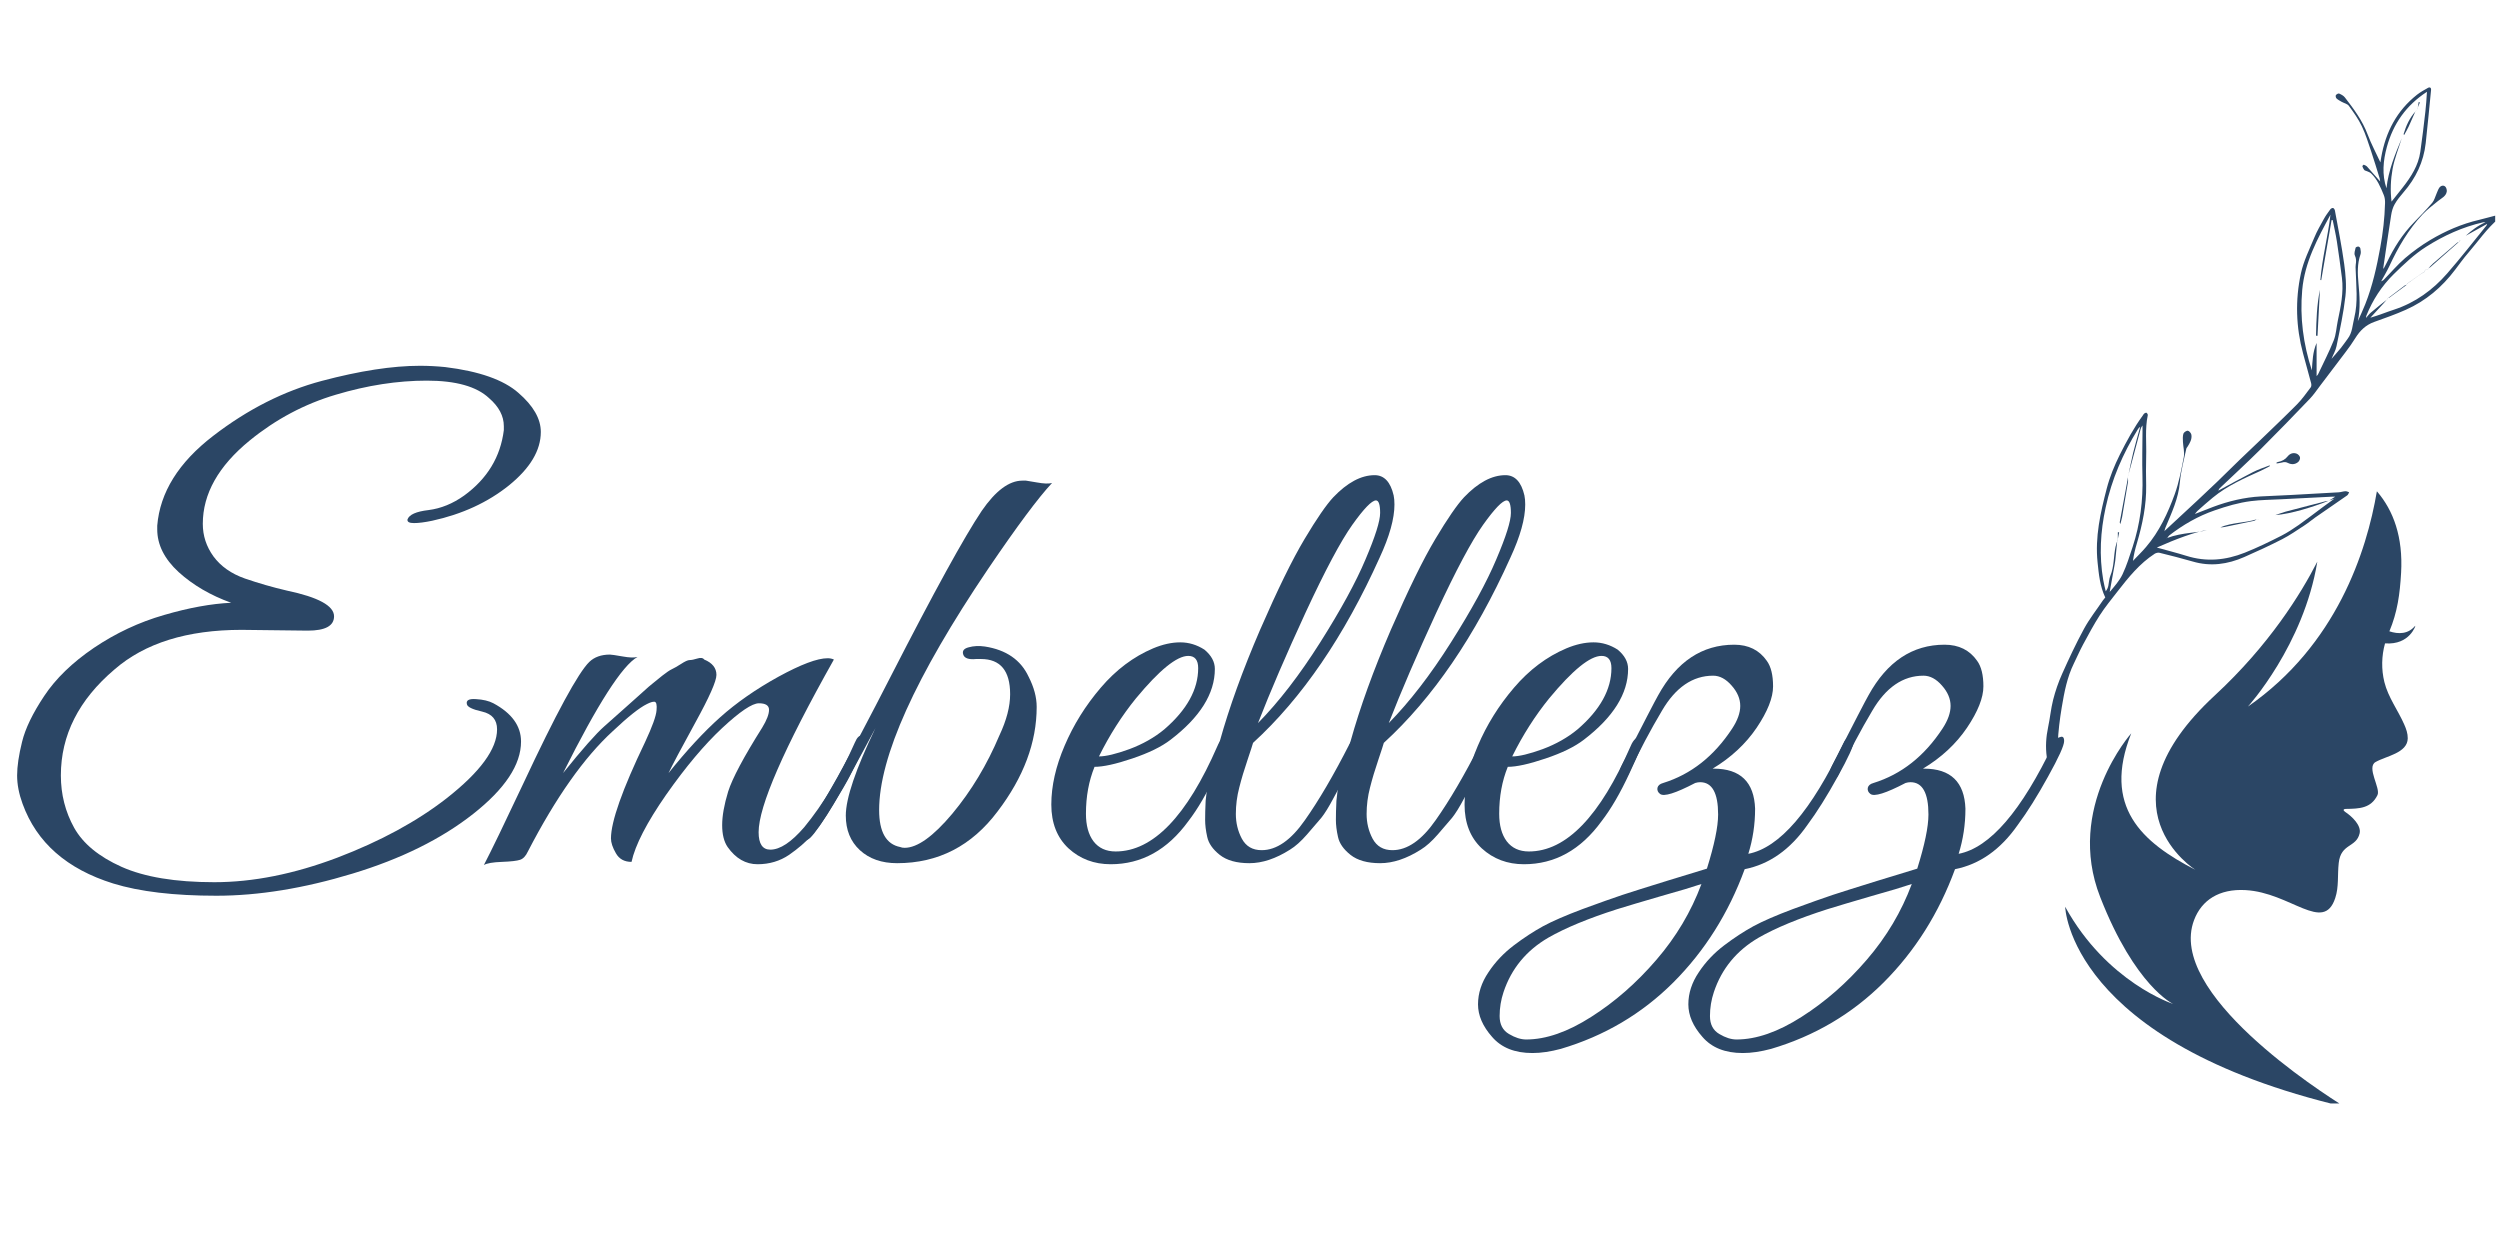
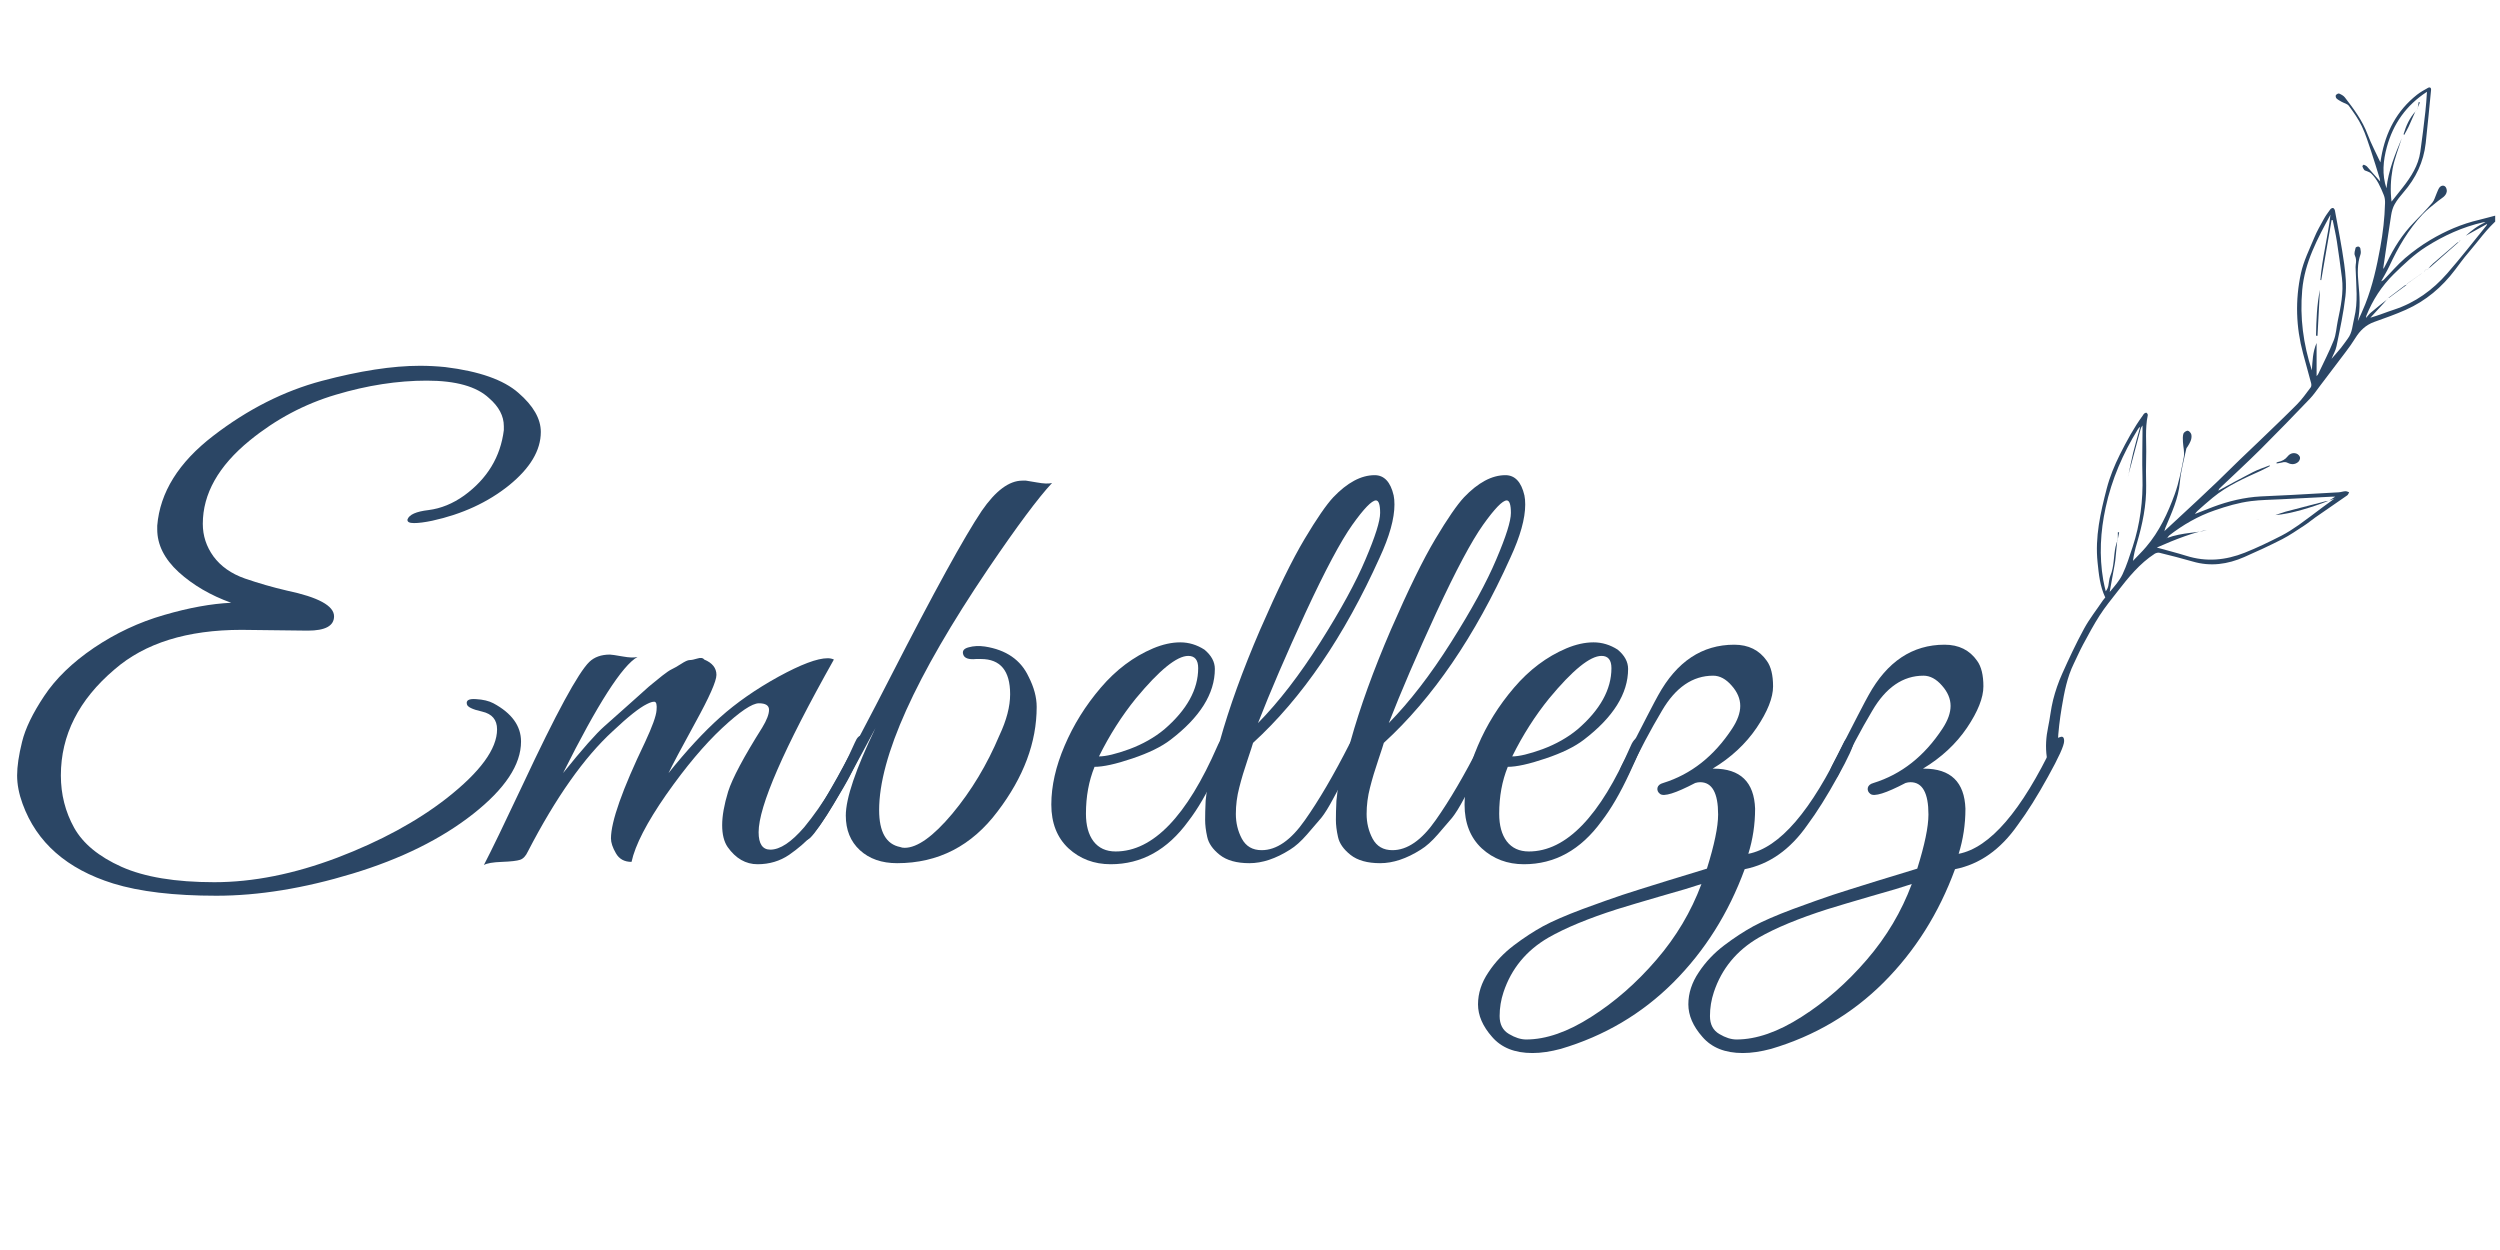
<svg xmlns="http://www.w3.org/2000/svg" width="200" zoomAndPan="magnify" viewBox="0 0 150 75" height="100" preserveAspectRatio="xMidYMid meet" version="1.0">
  <defs>
    <g />
    <clipPath id="8bde3a7b31">
-       <path d="M 123.91 29.477 L 144.91 29.477 L 144.91 66.207 L 123.91 66.207 Z M 123.91 29.477 " clip-rule="nonzero" />
-     </clipPath>
+       </clipPath>
    <clipPath id="77891ac14a">
      <path d="M 122.711 5.211 L 149.711 5.211 L 149.711 45.711 L 122.711 45.711 Z M 122.711 5.211 " clip-rule="nonzero" />
    </clipPath>
  </defs>
  <rect x="-15" width="180" fill="#ffffff" y="-7.5" height="90" fill-opacity="1" />
  <rect x="-15" width="180" fill="#ffffff" y="-7.5" height="90" fill-opacity="1" />
  <g fill="#2b4665" fill-opacity="1">
    <g transform="translate(0.246, 51.713)">
      <g>
        <path d="M 18.219 -13.875 L 14.25 -13.922 C 10.988 -13.922 8.445 -13.129 6.625 -11.547 C 4.477 -9.723 3.406 -7.602 3.406 -5.188 C 3.406 -4.051 3.672 -3.004 4.203 -2.047 C 4.734 -1.098 5.68 -0.316 7.047 0.297 C 8.422 0.91 10.273 1.219 12.609 1.219 C 14.941 1.219 17.398 0.727 19.984 -0.25 C 22.578 -1.238 24.766 -2.426 26.547 -3.812 C 28.566 -5.395 29.578 -6.773 29.578 -7.953 C 29.578 -8.523 29.281 -8.879 28.688 -9.016 C 28.094 -9.148 27.785 -9.301 27.766 -9.469 C 27.711 -9.695 27.895 -9.797 28.312 -9.766 C 28.738 -9.742 29.086 -9.66 29.359 -9.516 C 30.461 -8.922 31.016 -8.156 31.016 -7.219 C 31.016 -5.832 30.055 -4.383 28.141 -2.875 C 26.234 -1.375 23.82 -0.18 20.906 0.703 C 18 1.586 15.273 2.031 12.734 2.031 C 10.191 2.031 8.129 1.785 6.547 1.297 C 3.766 0.43 1.953 -1.16 1.109 -3.484 C 0.891 -4.078 0.781 -4.645 0.781 -5.188 C 0.781 -5.727 0.879 -6.398 1.078 -7.203 C 1.273 -8.004 1.719 -8.922 2.406 -9.953 C 3.094 -10.992 4.086 -11.957 5.391 -12.844 C 6.703 -13.727 8.102 -14.383 9.594 -14.812 C 11.094 -15.25 12.438 -15.492 13.625 -15.547 C 12.383 -15.992 11.332 -16.609 10.469 -17.391 C 9.613 -18.18 9.188 -19.035 9.188 -19.953 C 9.188 -20.023 9.188 -20.098 9.188 -20.172 C 9.352 -22.172 10.473 -23.969 12.547 -25.562 C 14.617 -27.156 16.789 -28.254 19.062 -28.859 C 21.332 -29.461 23.297 -29.766 24.953 -29.766 C 25.461 -29.766 25.969 -29.738 26.469 -29.688 C 28.508 -29.438 29.973 -28.922 30.859 -28.141 C 31.754 -27.367 32.203 -26.586 32.203 -25.797 C 32.203 -24.691 31.566 -23.625 30.297 -22.594 C 29.023 -21.57 27.488 -20.863 25.688 -20.469 C 25.238 -20.375 24.875 -20.328 24.594 -20.328 C 24.312 -20.328 24.18 -20.398 24.203 -20.547 C 24.305 -20.836 24.727 -21.023 25.469 -21.109 C 26.207 -21.203 26.922 -21.492 27.609 -21.984 C 28.992 -22.992 29.785 -24.301 29.984 -25.906 C 29.984 -25.977 29.984 -26.055 29.984 -26.141 C 29.984 -26.754 29.688 -27.316 29.094 -27.828 C 28.352 -28.523 27.109 -28.875 25.359 -28.875 C 23.609 -28.875 21.789 -28.594 19.906 -28.031 C 18.031 -27.477 16.305 -26.562 14.734 -25.281 C 12.859 -23.75 11.922 -22.082 11.922 -20.281 C 11.922 -19.57 12.133 -18.922 12.562 -18.328 C 13 -17.734 13.629 -17.289 14.453 -17 C 15.273 -16.719 16.109 -16.477 16.953 -16.281 C 18.848 -15.883 19.797 -15.367 19.797 -14.734 C 19.797 -14.16 19.27 -13.875 18.219 -13.875 Z M 18.219 -13.875 " />
      </g>
    </g>
  </g>
  <g fill="#2b4665" fill-opacity="1">
    <g transform="translate(30.408, 51.713)">
      <g>
        <path d="M 19.625 -12.141 C 16.613 -6.785 15.109 -3.332 15.109 -1.781 C 15.109 -1.082 15.344 -0.734 15.812 -0.734 C 16.395 -0.734 17.07 -1.18 17.844 -2.078 C 19 -3.484 20.008 -5.172 20.875 -7.141 C 21.02 -7.484 21.164 -7.617 21.312 -7.547 C 21.469 -7.473 21.547 -7.375 21.547 -7.25 C 21.547 -7.125 21.422 -6.816 21.172 -6.328 C 20.922 -5.836 20.723 -5.441 20.578 -5.141 C 20.43 -4.848 20.102 -4.281 19.594 -3.438 C 19.094 -2.602 18.66 -1.988 18.297 -1.594 C 17.941 -1.195 17.488 -0.805 16.938 -0.422 C 16.383 -0.047 15.754 0.141 15.047 0.141 C 14.336 0.141 13.738 -0.203 13.25 -0.891 C 13.031 -1.211 12.922 -1.648 12.922 -2.203 C 12.922 -2.754 13.039 -3.426 13.281 -4.219 C 13.531 -5.008 14.211 -6.289 15.328 -8.062 C 15.598 -8.508 15.734 -8.863 15.734 -9.125 C 15.734 -9.383 15.531 -9.516 15.125 -9.516 C 14.719 -9.516 13.984 -9.02 12.922 -8.031 C 11.859 -7.039 10.738 -5.707 9.562 -4.031 C 8.395 -2.352 7.703 -1.008 7.484 0 C 7.055 0 6.742 -0.172 6.547 -0.516 C 6.348 -0.859 6.25 -1.156 6.25 -1.406 C 6.25 -2.414 6.93 -4.344 8.297 -7.188 C 8.734 -8.125 8.961 -8.758 8.984 -9.094 C 9.016 -9.426 8.973 -9.598 8.859 -9.609 C 8.754 -9.617 8.602 -9.57 8.406 -9.469 C 7.957 -9.25 7.273 -8.707 6.359 -7.844 C 4.641 -6.27 2.941 -3.863 1.266 -0.625 C 1.141 -0.352 0.984 -0.188 0.797 -0.125 C 0.609 -0.062 0.242 -0.02 -0.297 0 C -0.836 0.02 -1.195 0.082 -1.375 0.188 C -0.926 -0.676 -0.145 -2.289 0.969 -4.656 C 2.957 -8.906 4.285 -11.352 4.953 -12 C 5.254 -12.289 5.664 -12.438 6.188 -12.438 C 6.281 -12.438 6.531 -12.398 6.938 -12.328 C 7.344 -12.254 7.645 -12.242 7.844 -12.297 C 6.938 -11.797 5.445 -9.473 3.375 -5.328 C 4.531 -6.766 5.359 -7.703 5.859 -8.141 C 6.367 -8.586 6.742 -8.922 6.984 -9.141 C 7.234 -9.359 7.426 -9.531 7.562 -9.656 C 7.695 -9.781 7.895 -9.957 8.156 -10.188 C 8.414 -10.426 8.613 -10.598 8.75 -10.703 C 8.883 -10.816 9.078 -10.973 9.328 -11.172 C 9.578 -11.367 9.77 -11.5 9.906 -11.562 C 10.039 -11.625 10.223 -11.727 10.453 -11.875 C 10.691 -12.031 10.863 -12.109 10.969 -12.109 C 11.082 -12.109 11.238 -12.141 11.438 -12.203 C 11.633 -12.266 11.77 -12.242 11.844 -12.141 C 12.332 -11.941 12.578 -11.633 12.578 -11.219 C 12.578 -10.844 12.156 -9.891 11.312 -8.359 C 10.477 -6.836 9.941 -5.828 9.703 -5.328 C 10.785 -6.68 11.816 -7.797 12.797 -8.672 C 13.785 -9.555 14.953 -10.367 16.297 -11.109 C 17.648 -11.848 18.633 -12.219 19.25 -12.219 C 19.395 -12.219 19.52 -12.191 19.625 -12.141 Z M 19.625 -12.141 " />
      </g>
    </g>
  </g>
  <g fill="#2b4665" fill-opacity="1">
    <g transform="translate(49.17, 51.713)">
      <g>
        <path d="M 11.438 -10.062 C 11.438 -11.469 10.852 -12.172 9.688 -12.172 C 9.594 -12.172 9.492 -12.172 9.391 -12.172 C 8.953 -12.129 8.695 -12.219 8.625 -12.438 C 8.551 -12.656 8.66 -12.801 8.953 -12.875 C 9.242 -12.957 9.566 -12.973 9.922 -12.922 C 11.203 -12.723 12.078 -12.117 12.547 -11.109 C 12.867 -10.484 13.031 -9.879 13.031 -9.297 C 13.031 -7.172 12.25 -5.082 10.688 -3.031 C 9.133 -0.957 7.125 0.078 4.656 0.078 C 3.738 0.078 2.992 -0.18 2.422 -0.703 C 1.859 -1.223 1.578 -1.914 1.578 -2.781 C 1.578 -3.812 2.172 -5.562 3.359 -8.031 C 1.336 -4.207 0.031 -2.008 -0.562 -1.438 C -0.812 -1.219 -0.938 -1.297 -0.938 -1.672 C -0.938 -1.742 -0.91 -1.828 -0.859 -1.922 C 0.004 -3.055 1.723 -6.141 4.297 -11.172 C 6.879 -16.211 8.691 -19.508 9.734 -21.062 C 10.566 -22.27 11.379 -22.875 12.172 -22.875 C 12.172 -22.875 12.18 -22.875 12.203 -22.875 L 12.391 -22.875 C 12.422 -22.875 12.641 -22.836 13.047 -22.766 C 13.453 -22.691 13.754 -22.68 13.953 -22.734 C 13.141 -21.867 11.852 -20.141 10.094 -17.547 C 5.75 -11.109 3.578 -6.297 3.578 -3.109 C 3.578 -1.797 4 -1.055 4.844 -0.891 C 4.914 -0.859 5.004 -0.844 5.109 -0.844 C 5.867 -0.844 6.82 -1.523 7.969 -2.891 C 9.113 -4.266 10.055 -5.832 10.797 -7.594 C 11.223 -8.5 11.438 -9.32 11.438 -10.062 Z M 11.438 -10.062 " />
      </g>
    </g>
  </g>
  <g fill="#2b4665" fill-opacity="1">
    <g transform="translate(61.938, 51.713)">
      <g>
        <path d="M 3.734 -5.703 C 3.391 -4.859 3.219 -3.922 3.219 -2.891 C 3.219 -2.191 3.367 -1.641 3.672 -1.234 C 3.984 -0.828 4.426 -0.625 5 -0.625 C 7.238 -0.625 9.273 -2.734 11.109 -6.953 C 11.273 -7.348 11.484 -7.523 11.734 -7.484 C 11.828 -7.453 11.875 -7.383 11.875 -7.281 C 11.875 -7.188 11.598 -6.539 11.047 -5.344 C 10.492 -4.145 9.93 -3.176 9.359 -2.438 C 8.109 -0.719 6.555 0.141 4.703 0.141 C 3.711 0.141 2.867 -0.176 2.172 -0.812 C 1.484 -1.457 1.141 -2.332 1.141 -3.438 C 1.141 -4.551 1.406 -5.727 1.938 -6.969 C 2.469 -8.219 3.191 -9.379 4.109 -10.453 C 5.023 -11.523 6.07 -12.312 7.25 -12.812 C 7.82 -13.051 8.363 -13.172 8.875 -13.172 C 9.395 -13.172 9.879 -13.023 10.328 -12.734 C 10.742 -12.391 10.953 -12.004 10.953 -11.578 C 10.953 -10.098 10.066 -8.68 8.297 -7.328 C 7.754 -6.91 6.988 -6.535 6 -6.203 C 5.008 -5.867 4.254 -5.703 3.734 -5.703 Z M 9.953 -11.625 C 9.953 -12.113 9.754 -12.359 9.359 -12.359 C 8.672 -12.359 7.625 -11.508 6.219 -9.812 C 5.375 -8.77 4.633 -7.609 4 -6.328 C 4.414 -6.328 5.023 -6.473 5.828 -6.766 C 6.629 -7.066 7.328 -7.461 7.922 -7.953 C 9.273 -9.117 9.953 -10.344 9.953 -11.625 Z M 9.953 -11.625 " />
      </g>
    </g>
  </g>
  <g fill="#2b4665" fill-opacity="1">
    <g transform="translate(71.042, 51.713)">
      <g>
        <path d="M 4.141 -7.141 C 4.117 -7.047 4.008 -6.707 3.812 -6.125 C 3.613 -5.539 3.445 -4.984 3.312 -4.453 C 3.176 -3.93 3.109 -3.406 3.109 -2.875 C 3.109 -2.344 3.227 -1.848 3.469 -1.391 C 3.719 -0.93 4.113 -0.703 4.656 -0.703 C 5.551 -0.703 6.414 -1.301 7.25 -2.5 C 8.094 -3.695 8.984 -5.219 9.922 -7.062 C 10.117 -7.414 10.301 -7.555 10.469 -7.484 C 10.594 -7.379 10.617 -7.242 10.547 -7.078 C 10.473 -6.922 10.316 -6.578 10.078 -6.047 C 9.848 -5.516 9.676 -5.145 9.562 -4.938 C 9.457 -4.727 9.258 -4.359 8.969 -3.828 C 8.688 -3.297 8.441 -2.898 8.234 -2.641 C 8.023 -2.391 7.738 -2.055 7.375 -1.641 C 7.02 -1.234 6.68 -0.93 6.359 -0.734 C 5.504 -0.191 4.691 0.078 3.922 0.078 C 3.16 0.078 2.566 -0.086 2.141 -0.422 C 1.723 -0.754 1.473 -1.113 1.391 -1.5 C 1.305 -1.883 1.266 -2.223 1.266 -2.516 C 1.266 -2.816 1.273 -3.203 1.297 -3.672 C 1.367 -4.453 1.52 -5.211 1.75 -5.953 C 1.988 -6.691 2.117 -7.113 2.141 -7.219 C 2.711 -9.27 3.52 -11.504 4.562 -13.922 C 5.613 -16.336 6.504 -18.156 7.234 -19.375 C 7.961 -20.594 8.535 -21.426 8.953 -21.875 C 9.797 -22.758 10.625 -23.203 11.438 -23.203 C 12.008 -23.203 12.391 -22.797 12.578 -21.984 C 12.609 -21.836 12.625 -21.656 12.625 -21.438 C 12.625 -20.594 12.328 -19.531 11.734 -18.25 C 9.609 -13.531 7.078 -9.828 4.141 -7.141 Z M 4.438 -8.328 C 5.695 -9.609 6.941 -11.223 8.172 -13.172 C 9.41 -15.129 10.316 -16.789 10.891 -18.156 C 11.473 -19.52 11.766 -20.445 11.766 -20.938 C 11.766 -21.438 11.68 -21.688 11.516 -21.688 C 11.266 -21.688 10.789 -21.195 10.094 -20.219 C 9.406 -19.25 8.473 -17.5 7.297 -14.969 C 6.129 -12.438 5.176 -10.223 4.438 -8.328 Z M 4.438 -8.328 " />
      </g>
    </g>
  </g>
  <g fill="#2b4665" fill-opacity="1">
    <g transform="translate(78.888, 51.713)">
      <g>
        <path d="M 4.141 -7.141 C 4.117 -7.047 4.008 -6.707 3.812 -6.125 C 3.613 -5.539 3.445 -4.984 3.312 -4.453 C 3.176 -3.93 3.109 -3.406 3.109 -2.875 C 3.109 -2.344 3.227 -1.848 3.469 -1.391 C 3.719 -0.93 4.113 -0.703 4.656 -0.703 C 5.551 -0.703 6.414 -1.301 7.25 -2.5 C 8.094 -3.695 8.984 -5.219 9.922 -7.062 C 10.117 -7.414 10.301 -7.555 10.469 -7.484 C 10.594 -7.379 10.617 -7.242 10.547 -7.078 C 10.473 -6.922 10.316 -6.578 10.078 -6.047 C 9.848 -5.516 9.676 -5.145 9.562 -4.938 C 9.457 -4.727 9.258 -4.359 8.969 -3.828 C 8.688 -3.297 8.441 -2.898 8.234 -2.641 C 8.023 -2.391 7.738 -2.055 7.375 -1.641 C 7.02 -1.234 6.68 -0.93 6.359 -0.734 C 5.504 -0.191 4.691 0.078 3.922 0.078 C 3.16 0.078 2.566 -0.086 2.141 -0.422 C 1.723 -0.754 1.473 -1.113 1.391 -1.5 C 1.305 -1.883 1.266 -2.223 1.266 -2.516 C 1.266 -2.816 1.273 -3.203 1.297 -3.672 C 1.367 -4.453 1.52 -5.211 1.75 -5.953 C 1.988 -6.691 2.117 -7.113 2.141 -7.219 C 2.711 -9.27 3.52 -11.504 4.562 -13.922 C 5.613 -16.336 6.504 -18.156 7.234 -19.375 C 7.961 -20.594 8.535 -21.426 8.953 -21.875 C 9.797 -22.758 10.625 -23.203 11.438 -23.203 C 12.008 -23.203 12.391 -22.797 12.578 -21.984 C 12.609 -21.836 12.625 -21.656 12.625 -21.438 C 12.625 -20.594 12.328 -19.531 11.734 -18.25 C 9.609 -13.531 7.078 -9.828 4.141 -7.141 Z M 4.438 -8.328 C 5.695 -9.609 6.941 -11.223 8.172 -13.172 C 9.41 -15.129 10.316 -16.789 10.891 -18.156 C 11.473 -19.52 11.766 -20.445 11.766 -20.938 C 11.766 -21.438 11.68 -21.688 11.516 -21.688 C 11.266 -21.688 10.789 -21.195 10.094 -20.219 C 9.406 -19.25 8.473 -17.5 7.297 -14.969 C 6.129 -12.438 5.176 -10.223 4.438 -8.328 Z M 4.438 -8.328 " />
      </g>
    </g>
  </g>
  <g fill="#2b4665" fill-opacity="1">
    <g transform="translate(86.733, 51.713)">
      <g>
        <path d="M 3.734 -5.703 C 3.391 -4.859 3.219 -3.922 3.219 -2.891 C 3.219 -2.191 3.367 -1.641 3.672 -1.234 C 3.984 -0.828 4.426 -0.625 5 -0.625 C 7.238 -0.625 9.273 -2.734 11.109 -6.953 C 11.273 -7.348 11.484 -7.523 11.734 -7.484 C 11.828 -7.453 11.875 -7.383 11.875 -7.281 C 11.875 -7.188 11.598 -6.539 11.047 -5.344 C 10.492 -4.145 9.93 -3.176 9.359 -2.438 C 8.109 -0.719 6.555 0.141 4.703 0.141 C 3.711 0.141 2.867 -0.176 2.172 -0.812 C 1.484 -1.457 1.141 -2.332 1.141 -3.438 C 1.141 -4.551 1.406 -5.727 1.938 -6.969 C 2.469 -8.219 3.191 -9.379 4.109 -10.453 C 5.023 -11.523 6.07 -12.312 7.25 -12.812 C 7.82 -13.051 8.363 -13.172 8.875 -13.172 C 9.395 -13.172 9.879 -13.023 10.328 -12.734 C 10.742 -12.391 10.953 -12.004 10.953 -11.578 C 10.953 -10.098 10.066 -8.68 8.297 -7.328 C 7.754 -6.91 6.988 -6.535 6 -6.203 C 5.008 -5.867 4.254 -5.703 3.734 -5.703 Z M 9.953 -11.625 C 9.953 -12.113 9.754 -12.359 9.359 -12.359 C 8.672 -12.359 7.625 -11.508 6.219 -9.812 C 5.375 -8.77 4.633 -7.609 4 -6.328 C 4.414 -6.328 5.023 -6.473 5.828 -6.766 C 6.629 -7.066 7.328 -7.461 7.922 -7.953 C 9.273 -9.117 9.953 -10.344 9.953 -11.625 Z M 9.953 -11.625 " />
      </g>
    </g>
  </g>
  <g fill="#2b4665" fill-opacity="1">
    <g transform="translate(95.837, 51.713)">
      <g>
        <path d="M -3.891 11.469 C -4.953 11.469 -5.758 11.145 -6.312 10.5 C -6.875 9.863 -7.156 9.211 -7.156 8.547 C -7.156 7.879 -6.945 7.238 -6.531 6.625 C -6.125 6.008 -5.617 5.473 -5.016 5.016 C -4.41 4.555 -3.82 4.172 -3.25 3.859 C -2.688 3.555 -1.895 3.211 -0.875 2.828 C 0.145 2.453 0.938 2.172 1.5 1.984 C 2.07 1.797 2.961 1.516 4.172 1.141 C 5.379 0.773 6.18 0.531 6.578 0.406 C 7.023 -1.02 7.25 -2.102 7.25 -2.844 C 7.25 -4.133 6.891 -4.781 6.172 -4.781 C 6.078 -4.781 5.977 -4.766 5.875 -4.734 C 4.695 -4.117 3.992 -3.898 3.766 -4.078 C 3.641 -4.172 3.586 -4.289 3.609 -4.438 C 3.641 -4.582 3.754 -4.68 3.953 -4.734 C 5.629 -5.254 7.008 -6.344 8.094 -8 C 8.414 -8.488 8.578 -8.941 8.578 -9.359 C 8.578 -9.785 8.406 -10.191 8.062 -10.578 C 7.719 -10.973 7.348 -11.172 6.953 -11.172 C 5.723 -11.172 4.695 -10.469 3.875 -9.062 C 3.188 -7.906 2.535 -6.676 1.922 -5.375 C 1.773 -5.02 1.613 -4.898 1.438 -5.016 C 1.258 -5.129 1.27 -5.383 1.469 -5.781 C 2.781 -8.344 3.508 -9.75 3.656 -10 C 4.77 -12.02 6.289 -13.031 8.219 -13.031 C 9.07 -13.031 9.723 -12.707 10.172 -12.062 C 10.422 -11.719 10.547 -11.207 10.547 -10.531 C 10.547 -9.852 10.219 -9.023 9.562 -8.047 C 8.906 -7.078 8.023 -6.258 6.922 -5.594 C 6.941 -5.594 6.961 -5.594 6.984 -5.594 C 8.586 -5.594 9.414 -4.789 9.469 -3.188 C 9.469 -2.25 9.332 -1.348 9.062 -0.484 C 10.938 -0.848 12.836 -3.055 14.766 -7.109 C 14.859 -7.328 14.984 -7.453 15.141 -7.484 C 15.305 -7.555 15.391 -7.477 15.391 -7.25 C 15.391 -6.977 15.066 -6.266 14.422 -5.109 C 13.785 -3.953 13.18 -2.988 12.609 -2.219 C 11.578 -0.738 10.32 0.145 8.844 0.438 C 7.875 3.082 6.445 5.348 4.562 7.234 C 2.676 9.117 0.426 10.445 -2.188 11.219 C -2.801 11.383 -3.367 11.469 -3.891 11.469 Z M -5.625 7.812 C -5.781 8.281 -5.859 8.758 -5.859 9.25 C -5.859 9.75 -5.672 10.109 -5.297 10.328 C -4.93 10.547 -4.586 10.656 -4.266 10.656 C -3.078 10.656 -1.773 10.203 -0.359 9.297 C 1.055 8.398 2.359 7.258 3.547 5.875 C 4.734 4.5 5.633 2.984 6.25 1.328 C 5.727 1.504 4.91 1.75 3.797 2.062 C 2.691 2.383 1.816 2.645 1.172 2.844 C -0.547 3.395 -1.914 3.961 -2.938 4.547 C -4.258 5.316 -5.156 6.406 -5.625 7.812 Z M -5.625 7.812 " />
      </g>
    </g>
  </g>
  <g fill="#2b4665" fill-opacity="1">
    <g transform="translate(108.457, 51.713)">
      <g>
        <path d="M -3.891 11.469 C -4.953 11.469 -5.758 11.145 -6.312 10.5 C -6.875 9.863 -7.156 9.211 -7.156 8.547 C -7.156 7.879 -6.945 7.238 -6.531 6.625 C -6.125 6.008 -5.617 5.473 -5.016 5.016 C -4.41 4.555 -3.82 4.172 -3.25 3.859 C -2.688 3.555 -1.895 3.211 -0.875 2.828 C 0.145 2.453 0.938 2.172 1.5 1.984 C 2.07 1.797 2.961 1.516 4.172 1.141 C 5.379 0.773 6.18 0.531 6.578 0.406 C 7.023 -1.02 7.25 -2.102 7.25 -2.844 C 7.25 -4.133 6.891 -4.781 6.172 -4.781 C 6.078 -4.781 5.977 -4.766 5.875 -4.734 C 4.695 -4.117 3.992 -3.898 3.766 -4.078 C 3.641 -4.172 3.586 -4.289 3.609 -4.438 C 3.641 -4.582 3.754 -4.68 3.953 -4.734 C 5.629 -5.254 7.008 -6.344 8.094 -8 C 8.414 -8.488 8.578 -8.941 8.578 -9.359 C 8.578 -9.785 8.406 -10.191 8.062 -10.578 C 7.719 -10.973 7.348 -11.172 6.953 -11.172 C 5.723 -11.172 4.695 -10.469 3.875 -9.062 C 3.188 -7.906 2.535 -6.676 1.922 -5.375 C 1.773 -5.02 1.613 -4.898 1.438 -5.016 C 1.258 -5.129 1.27 -5.383 1.469 -5.781 C 2.781 -8.344 3.508 -9.75 3.656 -10 C 4.77 -12.02 6.289 -13.031 8.219 -13.031 C 9.07 -13.031 9.723 -12.707 10.172 -12.062 C 10.422 -11.719 10.547 -11.207 10.547 -10.531 C 10.547 -9.852 10.219 -9.023 9.562 -8.047 C 8.906 -7.078 8.023 -6.258 6.922 -5.594 C 6.941 -5.594 6.961 -5.594 6.984 -5.594 C 8.586 -5.594 9.414 -4.789 9.469 -3.188 C 9.469 -2.25 9.332 -1.348 9.062 -0.484 C 10.938 -0.848 12.836 -3.055 14.766 -7.109 C 14.859 -7.328 14.984 -7.453 15.141 -7.484 C 15.305 -7.555 15.391 -7.477 15.391 -7.25 C 15.391 -6.977 15.066 -6.266 14.422 -5.109 C 13.785 -3.953 13.18 -2.988 12.609 -2.219 C 11.578 -0.738 10.32 0.145 8.844 0.438 C 7.875 3.082 6.445 5.348 4.562 7.234 C 2.676 9.117 0.426 10.445 -2.188 11.219 C -2.801 11.383 -3.367 11.469 -3.891 11.469 Z M -5.625 7.812 C -5.781 8.281 -5.859 8.758 -5.859 9.25 C -5.859 9.75 -5.672 10.109 -5.297 10.328 C -4.93 10.547 -4.586 10.656 -4.266 10.656 C -3.078 10.656 -1.773 10.203 -0.359 9.297 C 1.055 8.398 2.359 7.258 3.547 5.875 C 4.734 4.5 5.633 2.984 6.25 1.328 C 5.727 1.504 4.91 1.75 3.797 2.062 C 2.691 2.383 1.816 2.645 1.172 2.844 C -0.547 3.395 -1.914 3.961 -2.938 4.547 C -4.258 5.316 -5.156 6.406 -5.625 7.812 Z M -5.625 7.812 " />
      </g>
    </g>
  </g>
  <g clip-path="url(#8bde3a7b31)">
    <path fill="#2b4665" d="M 144.945 37.504 C 144.512 38.07 143.895 38.055 143.363 37.879 C 143.844 36.73 143.992 35.656 144.066 34.371 C 144.188 32.219 143.609 30.633 142.613 29.477 C 142 33.094 140.191 38.703 134.875 42.395 C 134.875 42.395 138.219 38.723 139.039 33.699 C 138.062 35.613 136.164 38.695 132.891 41.723 C 125.664 48.41 131.727 52.191 131.727 52.191 C 128.504 50.535 126.129 48.402 127.875 44 C 127.875 44 123.91 48.461 126.012 53.824 C 128.109 59.191 130.391 60.238 130.391 60.238 C 130.391 60.238 126.414 58.953 123.91 54.406 C 123.91 54.406 124.109 62.52 140.695 66.418 C 139.273 65.539 129.977 59.586 131.645 55.203 C 132.094 54.016 133.141 53.316 134.73 53.406 C 137.441 53.555 139.41 56.012 140.113 53.887 C 140.34 53.207 140.242 52.512 140.324 51.777 C 140.453 50.59 141.379 50.871 141.578 50 C 141.684 49.531 141.137 48.996 140.707 48.711 C 140.574 48.621 140.59 48.539 140.75 48.535 C 141.559 48.523 142.258 48.504 142.648 47.707 C 142.852 47.297 141.973 46.047 142.531 45.723 C 143.152 45.363 144.453 45.188 144.465 44.301 C 144.469 44.012 144.371 43.73 144.254 43.469 C 143.879 42.613 143.289 41.84 143.062 40.922 C 142.875 40.16 142.891 39.355 143.102 38.602 C 144.602 38.715 144.945 37.504 144.945 37.504 " fill-opacity="1" fill-rule="nonzero" />
  </g>
  <g clip-path="url(#77891ac14a)">
    <path fill="#2b4665" d="M 133.086 29.445 C 133.773 29.074 134.461 28.691 135.16 28.336 C 135.484 28.168 135.836 28.055 136.176 27.922 C 136.18 27.934 136.191 27.949 136.195 27.965 C 136.02 28.055 135.844 28.156 135.664 28.238 C 134.648 28.699 133.629 29.145 132.762 29.863 C 132.457 30.113 132.16 30.375 131.867 30.637 C 131.809 30.688 131.762 30.754 131.691 30.84 C 132.078 30.688 132.426 30.551 132.777 30.418 C 133.703 30.07 134.656 29.84 135.648 29.785 C 136.25 29.754 136.852 29.73 137.457 29.699 C 138.41 29.648 139.367 29.598 140.32 29.539 C 140.457 29.531 140.586 29.48 140.723 29.473 C 140.797 29.469 140.875 29.512 140.949 29.535 C 140.914 29.602 140.887 29.684 140.832 29.723 C 140.191 30.172 139.547 30.609 138.906 31.055 C 138.684 31.211 138.477 31.391 138.25 31.535 C 137.816 31.816 137.395 32.113 136.938 32.348 C 136.191 32.73 135.426 33.086 134.656 33.422 C 133.66 33.859 132.633 34.008 131.562 33.691 C 130.906 33.5 130.238 33.332 129.574 33.168 C 129.484 33.145 129.363 33.176 129.285 33.223 C 128.375 33.812 127.707 34.645 127.051 35.488 C 126.684 35.961 126.305 36.422 125.98 36.926 C 125.617 37.488 125.305 38.082 124.984 38.672 C 124.785 39.043 124.617 39.43 124.434 39.805 C 124.027 40.633 123.859 41.523 123.707 42.426 C 123.586 43.148 123.496 43.871 123.465 44.605 C 123.449 44.902 123.336 45.203 123.234 45.488 C 123.203 45.582 123.078 45.703 122.992 45.703 C 122.832 45.707 122.824 45.539 122.805 45.41 C 122.723 44.812 122.762 44.223 122.887 43.629 C 123.004 43.086 123.051 42.527 123.188 41.988 C 123.324 41.457 123.504 40.93 123.727 40.434 C 124.137 39.516 124.562 38.605 125.043 37.723 C 125.371 37.121 125.805 36.574 126.191 36 C 126.23 35.945 126.277 35.898 126.316 35.848 C 125.996 35.176 125.93 34.461 125.855 33.746 C 125.695 32.219 126.027 30.762 126.406 29.305 C 126.59 28.598 126.867 27.93 127.191 27.277 C 127.602 26.461 128.031 25.664 128.57 24.926 C 128.598 24.887 128.617 24.84 128.652 24.812 C 128.695 24.785 128.766 24.75 128.789 24.766 C 128.832 24.793 128.875 24.867 128.867 24.91 C 128.691 25.738 128.797 26.578 128.77 27.41 C 128.754 27.98 128.758 28.551 128.77 29.121 C 128.789 30.316 128.547 31.469 128.211 32.605 C 128.109 32.941 128.027 33.285 127.977 33.652 C 128.238 33.375 128.516 33.113 128.762 32.82 C 129.559 31.891 130.07 30.789 130.484 29.652 C 130.742 28.938 130.883 28.176 131.027 27.426 C 131.082 27.137 130.992 26.82 130.977 26.52 C 130.969 26.352 130.957 26.176 131.004 26.02 C 131.031 25.938 131.188 25.832 131.273 25.844 C 131.355 25.855 131.469 25.992 131.484 26.086 C 131.527 26.355 131.391 26.582 131.25 26.805 C 131.227 26.84 131.188 26.875 131.18 26.914 C 131.043 27.586 130.852 28.25 130.793 28.93 C 130.707 29.918 130.293 30.781 129.922 31.668 C 129.895 31.734 129.883 31.809 129.863 31.875 C 129.855 31.879 129.844 31.883 129.84 31.887 C 129.844 31.887 129.848 31.891 129.852 31.891 C 129.855 31.883 129.855 31.879 129.859 31.871 C 130.535 31.246 131.211 30.621 131.883 29.992 C 132.266 29.633 132.645 29.277 133.023 28.914 C 133.48 28.473 133.934 28.02 134.391 27.578 C 134.781 27.199 135.18 26.832 135.57 26.453 C 136.324 25.723 137.09 25 137.828 24.254 C 138.133 23.945 138.383 23.582 138.645 23.238 C 138.688 23.18 138.688 23.066 138.668 22.992 C 138.512 22.402 138.344 21.812 138.188 21.223 C 137.754 19.625 137.707 18.008 138.055 16.402 C 138.215 15.66 138.566 14.961 138.859 14.254 C 139.016 13.871 139.227 13.512 139.426 13.148 C 139.539 12.941 139.68 12.75 139.82 12.559 C 139.852 12.512 139.941 12.469 139.988 12.48 C 140.031 12.496 140.086 12.574 140.094 12.629 C 140.289 13.699 140.504 14.766 140.652 15.84 C 140.738 16.473 140.797 17.133 140.727 17.766 C 140.613 18.773 140.395 19.773 140.191 20.77 C 140.137 21.043 139.984 21.293 139.879 21.559 C 139.867 21.594 139.859 21.629 139.852 21.664 C 139.848 21.66 139.844 21.656 139.84 21.652 C 139.844 21.652 139.848 21.652 139.852 21.652 C 139.848 21.656 139.848 21.66 139.844 21.664 C 139.852 21.629 139.863 21.59 139.871 21.555 C 140.062 21.332 140.262 21.113 140.449 20.883 C 140.594 20.703 140.723 20.512 140.859 20.328 C 141.145 19.961 141.148 19.504 141.254 19.078 C 141.492 18.117 141.367 17.148 141.34 16.18 C 141.336 16.078 141.328 15.973 141.344 15.875 C 141.375 15.688 141.383 15.52 141.293 15.328 C 141.234 15.207 141.301 15.02 141.336 14.867 C 141.348 14.828 141.445 14.789 141.5 14.793 C 141.547 14.793 141.613 14.859 141.621 14.906 C 141.641 15.023 141.668 15.16 141.629 15.266 C 141.43 15.832 141.453 16.41 141.508 16.996 C 141.578 17.75 141.633 18.512 141.469 19.273 C 141.621 18.93 141.781 18.594 141.918 18.246 C 142.352 17.148 142.605 16.008 142.816 14.848 C 142.977 13.969 143.078 13.09 143.102 12.199 C 143.109 12.035 143.09 11.852 143.027 11.703 C 142.832 11.23 142.641 10.758 142.258 10.398 C 142.195 10.34 142.102 10.309 142.02 10.273 C 141.965 10.246 141.891 10.242 141.855 10.199 C 141.805 10.137 141.766 10.055 141.742 9.977 C 141.738 9.953 141.809 9.879 141.824 9.883 C 141.898 9.91 141.977 9.945 142.027 10 C 142.277 10.277 142.523 10.562 142.812 10.891 C 142.793 10.789 142.789 10.738 142.777 10.695 C 142.609 10.156 142.449 9.613 142.27 9.082 C 142.098 8.574 141.941 8.059 141.711 7.578 C 141.504 7.141 141.215 6.738 140.93 6.348 C 140.84 6.227 140.637 6.188 140.492 6.105 C 140.387 6.043 140.277 5.988 140.191 5.906 C 140.148 5.867 140.125 5.75 140.152 5.711 C 140.188 5.652 140.301 5.594 140.348 5.613 C 140.473 5.668 140.609 5.738 140.691 5.844 C 141.227 6.535 141.746 7.234 142.059 8.07 C 142.277 8.648 142.574 9.199 142.824 9.742 C 142.836 9.672 142.855 9.551 142.875 9.43 C 143.141 7.922 143.805 6.645 145.02 5.684 C 145.223 5.527 145.449 5.398 145.676 5.273 C 145.793 5.207 145.879 5.262 145.863 5.406 C 145.758 6.465 145.66 7.527 145.543 8.586 C 145.418 9.715 144.949 10.691 144.207 11.543 C 144.012 11.77 143.82 12.004 143.676 12.262 C 143.566 12.453 143.504 12.688 143.469 12.91 C 143.309 13.926 143.164 14.945 143.012 15.965 C 143.004 16.02 142.992 16.07 143.012 16.133 C 143.082 16.004 143.152 15.875 143.215 15.742 C 143.633 14.867 144.145 14.055 144.828 13.355 C 145.203 12.969 145.582 12.578 145.934 12.168 C 146.059 12.02 146.109 11.805 146.191 11.621 C 146.246 11.504 146.281 11.379 146.352 11.273 C 146.438 11.145 146.59 11.094 146.707 11.188 C 146.777 11.242 146.824 11.402 146.805 11.5 C 146.754 11.781 146.492 11.891 146.293 12.051 C 145.977 12.309 145.645 12.559 145.363 12.855 C 144.504 13.77 143.883 14.84 143.359 15.973 C 143.211 16.285 143.031 16.582 142.867 16.883 C 142.855 16.926 142.844 16.961 142.832 17 C 142.836 17.004 142.836 17.004 142.836 17.008 C 142.836 17.004 142.836 17 142.84 16.996 C 142.848 16.961 142.855 16.918 142.867 16.883 C 142.918 16.852 142.98 16.836 143.02 16.793 C 143.449 16.359 143.844 15.887 144.305 15.488 C 144.777 15.086 145.289 14.715 145.82 14.398 C 146.734 13.855 147.703 13.434 148.746 13.191 C 149.102 13.109 149.453 13 149.809 12.914 C 149.863 12.902 149.926 12.938 149.988 12.949 C 149.969 13.004 149.965 13.078 149.93 13.105 C 149.215 13.703 148.695 14.477 148.094 15.172 C 147.812 15.496 147.566 15.848 147.305 16.188 C 146.52 17.23 145.547 18.055 144.352 18.586 C 143.734 18.863 143.094 19.086 142.453 19.316 C 141.949 19.496 141.598 19.836 141.32 20.285 C 141.145 20.57 140.945 20.848 140.742 21.117 C 140.234 21.797 139.719 22.473 139.203 23.148 C 139.008 23.406 138.824 23.68 138.602 23.914 C 137.625 24.934 136.645 25.949 135.645 26.945 C 134.844 27.742 134.008 28.508 133.188 29.289 C 133.145 29.328 133.125 29.395 133.094 29.445 C 133.09 29.445 133.086 29.441 133.082 29.441 C 133.086 29.438 133.086 29.438 133.09 29.438 C 133.086 29.438 133.086 29.441 133.086 29.445 Z M 146.52 11.598 C 146.516 11.605 146.516 11.609 146.512 11.621 C 146.512 11.613 146.512 11.609 146.512 11.602 C 146.512 11.605 146.512 11.605 146.516 11.609 C 146.516 11.605 146.516 11.602 146.52 11.598 Z M 141.961 19.078 C 142.059 18.965 142.145 18.844 142.258 18.75 C 142.57 18.484 142.895 18.23 143.219 17.973 L 143.215 17.969 C 143.148 18.043 143.086 18.121 143.02 18.195 C 142.754 18.484 142.488 18.773 142.223 19.062 C 142.719 18.922 143.176 18.73 143.645 18.578 C 144.918 18.16 145.965 17.398 146.832 16.406 C 147.648 15.469 148.414 14.488 149.195 13.523 C 149.215 13.504 149.215 13.469 149.227 13.438 L 149.242 13.438 C 149.242 13.438 149.227 13.434 149.227 13.434 C 148.797 13.672 148.371 13.91 147.945 14.145 C 148.301 13.82 148.688 13.523 149.145 13.332 C 149.141 13.332 149.137 13.328 149.137 13.324 C 149.137 13.328 149.137 13.336 149.141 13.34 C 149.086 13.34 149.031 13.328 148.98 13.34 C 147.758 13.621 146.637 14.129 145.578 14.801 C 144.848 15.262 144.238 15.852 143.625 16.449 C 142.895 17.168 142.359 18.004 141.98 18.945 C 141.965 18.988 141.969 19.035 141.961 19.082 C 141.953 19.082 141.949 19.082 141.941 19.082 C 141.949 19.082 141.957 19.078 141.961 19.078 Z M 127.07 32.352 C 127.059 32.367 127.043 32.387 127.039 32.402 C 126.996 32.82 126.961 33.234 126.914 33.652 C 126.895 33.812 126.859 33.973 126.832 34.133 C 126.75 34.594 126.664 35.055 126.582 35.516 C 126.867 35.184 127.168 34.844 127.355 34.453 C 127.602 33.93 127.773 33.371 127.957 32.816 C 128.41 31.438 128.59 30.02 128.547 28.562 C 128.52 27.676 128.547 26.785 128.551 25.898 C 128.555 25.773 128.551 25.652 128.551 25.527 C 128.496 25.594 128.457 25.668 128.438 25.742 C 128.242 26.477 128.047 27.207 127.852 27.941 C 127.793 28.164 127.73 28.391 127.668 28.613 C 127.68 28.578 127.691 28.539 127.703 28.5 C 127.797 28.051 127.883 27.602 127.992 27.156 C 128.121 26.637 128.27 26.125 128.41 25.613 C 128.34 25.656 128.301 25.711 128.266 25.766 C 127.371 27.223 126.703 28.762 126.34 30.445 C 126.023 31.898 125.945 33.344 126.195 34.805 C 126.234 35.031 126.293 35.254 126.344 35.477 C 126.434 35.363 126.477 35.254 126.5 35.145 C 126.543 34.945 126.543 34.73 126.621 34.547 C 126.852 33.992 126.812 33.391 126.93 32.816 C 126.961 32.66 127.023 32.508 127.07 32.352 Z M 140.082 29.914 C 139.961 29.957 139.84 30 139.723 30.043 L 139.727 30.047 C 139.84 29.973 139.957 29.902 140.113 29.801 C 140.012 29.801 139.961 29.801 139.91 29.801 C 138.887 29.852 137.867 29.902 136.844 29.957 C 136.25 29.988 135.652 29.992 135.062 30.066 C 134.316 30.16 133.594 30.375 132.883 30.621 C 131.883 30.965 130.988 31.484 130.156 32.125 C 130.102 32.168 130.07 32.234 130.027 32.289 C 130.02 32.285 130.008 32.277 130 32.273 C 130 32.281 129.996 32.293 129.996 32.297 C 130.008 32.293 130.016 32.289 130.023 32.281 C 130.938 31.934 131.934 31.977 132.41 31.801 C 131.68 31.926 130.559 32.34 129.41 32.852 C 130.043 33.031 130.613 33.172 131.176 33.348 C 132.375 33.727 133.531 33.621 134.691 33.16 C 135.445 32.859 136.168 32.508 136.887 32.141 C 137.246 31.957 137.59 31.73 137.922 31.5 C 138.41 31.156 138.879 30.789 139.359 30.434 C 139.598 30.254 139.84 30.082 140.078 29.91 C 140.094 29.902 140.109 29.895 140.121 29.891 C 140.117 29.887 140.113 29.883 140.109 29.879 C 140.098 29.895 140.09 29.906 140.082 29.914 Z M 139.828 12.883 C 139.055 14.312 138.281 15.73 138.133 17.402 C 137.984 19.055 138.199 20.652 138.711 22.223 C 138.75 21.668 138.762 21.109 138.996 20.578 C 138.996 21.227 138.996 21.871 138.996 22.566 C 139.047 22.504 139.074 22.48 139.086 22.453 C 139.402 21.781 139.746 21.117 140.023 20.426 C 140.168 20.062 140.184 19.645 140.266 19.254 C 140.445 18.402 140.625 17.551 140.516 16.672 C 140.422 15.938 140.324 15.207 140.211 14.477 C 140.145 14.051 140.047 13.629 139.961 13.203 C 139.938 13.203 139.918 13.203 139.895 13.203 C 139.688 14.406 139.48 15.605 139.273 16.809 C 139.258 16.809 139.238 16.805 139.223 16.801 C 139.328 15.48 139.676 14.199 139.828 12.883 Z M 145.617 5.508 C 144.367 6.32 143.594 7.426 143.211 8.82 C 142.988 9.645 142.91 10.469 143.188 11.297 C 143.301 10.234 143.703 9.266 144.105 8.297 C 143.918 8.91 143.668 9.512 143.555 10.137 C 143.441 10.77 143.41 11.426 143.492 12.098 C 143.73 11.797 143.953 11.52 144.172 11.238 C 144.668 10.602 145.102 9.93 145.219 9.109 C 145.332 8.305 145.434 7.496 145.523 6.691 C 145.57 6.312 145.586 5.934 145.617 5.508 Z M 145.617 5.508 " fill-opacity="1" fill-rule="nonzero" />
  </g>
  <path fill="#2b4665" d="M 136.586 27.762 C 136.617 27.746 136.645 27.723 136.676 27.719 C 136.914 27.676 137.109 27.574 137.266 27.375 C 137.395 27.215 137.594 27.141 137.797 27.219 C 137.887 27.254 137.984 27.355 138 27.441 C 138.02 27.523 137.961 27.656 137.895 27.715 C 137.715 27.875 137.484 27.883 137.285 27.781 C 137.156 27.715 137.055 27.711 136.926 27.75 C 136.816 27.781 136.707 27.789 136.598 27.809 C 136.594 27.793 136.59 27.777 136.586 27.762 Z M 136.586 27.762 " fill-opacity="1" fill-rule="nonzero" />
  <path fill="#2b4665" d="M 139.723 30.043 C 138.816 30.406 137.469 30.836 136.52 30.906 C 136.727 30.836 136.926 30.758 137.137 30.699 C 137.941 30.488 138.746 30.281 139.551 30.07 C 139.605 30.059 139.668 30.055 139.727 30.047 C 139.727 30.047 139.723 30.043 139.723 30.043 Z M 139.723 30.043 " fill-opacity="1" fill-rule="nonzero" />
-   <path fill="#2b4665" d="M 135.406 31.152 C 135.348 31.188 135.293 31.242 135.227 31.254 C 134.652 31.379 134.074 31.496 133.5 31.613 C 133.406 31.633 133.312 31.645 133.219 31.641 C 133.918 31.344 134.695 31.383 135.41 31.156 C 135.41 31.156 135.406 31.152 135.406 31.152 Z M 135.406 31.152 " fill-opacity="1" fill-rule="nonzero" />
  <path fill="#2b4665" d="M 135.41 31.156 C 135.441 31.156 135.473 31.156 135.504 31.156 C 135.504 31.16 135.504 31.16 135.504 31.164 C 135.473 31.16 135.441 31.16 135.406 31.152 C 135.406 31.152 135.41 31.156 135.41 31.156 Z M 135.41 31.156 " fill-opacity="1" fill-rule="nonzero" />
  <path fill="#2b4665" d="M 139.195 17.391 C 139.148 18.312 139.098 19.23 139.051 20.148 C 139.02 20.145 138.992 20.145 138.961 20.141 C 138.98 19.219 139.008 18.301 139.195 17.391 Z M 139.195 17.391 " fill-opacity="1" fill-rule="nonzero" />
-   <path fill="#2b4665" d="M 127.668 28.613 C 127.672 28.715 127.695 28.816 127.68 28.914 C 127.566 29.617 127.449 30.316 127.328 31.016 C 127.305 31.148 127.262 31.277 127.219 31.445 C 127.199 31.387 127.18 31.355 127.184 31.332 C 127.336 30.484 127.496 29.641 127.652 28.797 C 127.66 28.738 127.664 28.676 127.672 28.617 C 127.668 28.617 127.668 28.613 127.668 28.613 Z M 127.668 28.613 " fill-opacity="1" fill-rule="nonzero" />
  <path fill="#2b4665" d="M 127.07 32.352 C 127.07 32.215 127.07 32.074 127.07 31.934 C 127.098 31.934 127.121 31.938 127.148 31.938 C 127.121 32.074 127.094 32.211 127.07 32.352 Z M 127.07 32.352 " fill-opacity="1" fill-rule="nonzero" />
  <path fill="#2b4665" d="M 147.535 14.512 C 146.961 15.02 146.383 15.531 145.809 16.039 C 145.777 16.062 145.738 16.078 145.703 16.094 L 145.707 16.098 C 145.801 16 145.883 15.895 145.984 15.809 C 146.465 15.391 146.945 14.977 147.43 14.562 C 147.457 14.539 147.504 14.531 147.539 14.516 Z M 147.535 14.512 " fill-opacity="1" fill-rule="nonzero" />
  <path fill="#2b4665" d="M 144.406 17.086 C 144.059 17.344 143.711 17.605 143.359 17.859 C 143.344 17.875 143.312 17.871 143.285 17.875 C 143.285 17.875 143.293 17.879 143.293 17.879 C 143.629 17.625 143.965 17.367 144.301 17.117 C 144.328 17.098 144.375 17.098 144.41 17.09 Z M 144.406 17.086 " fill-opacity="1" fill-rule="nonzero" />
  <path fill="#2b4665" d="M 144.43 17.023 C 144.637 16.875 144.844 16.73 145.047 16.586 L 145.047 16.582 C 144.84 16.727 144.633 16.871 144.426 17.016 C 144.426 17.016 144.43 17.023 144.43 17.023 Z M 144.43 17.023 " fill-opacity="1" fill-rule="nonzero" />
  <path fill="#2b4665" d="M 145.047 16.586 C 145.129 16.527 145.211 16.473 145.289 16.418 C 145.289 16.418 145.285 16.414 145.285 16.414 C 145.203 16.469 145.125 16.527 145.047 16.582 C 145.047 16.582 145.047 16.586 145.047 16.586 Z M 145.047 16.586 " fill-opacity="1" fill-rule="nonzero" />
-   <path fill="#2b4665" d="M 145.465 16.305 C 145.402 16.344 145.344 16.379 145.285 16.414 C 145.285 16.414 145.289 16.418 145.289 16.418 C 145.352 16.383 145.41 16.348 145.469 16.312 C 145.469 16.312 145.465 16.305 145.465 16.305 Z M 145.465 16.305 " fill-opacity="1" fill-rule="nonzero" />
  <path fill="#2b4665" d="M 145.676 16.152 C 145.621 16.164 145.57 16.176 145.52 16.191 C 145.52 16.191 145.52 16.195 145.52 16.195 C 145.574 16.184 145.625 16.172 145.68 16.156 C 145.68 16.156 145.676 16.152 145.676 16.152 Z M 145.676 16.152 " fill-opacity="1" fill-rule="nonzero" />
  <path fill="#2b4665" d="M 145.469 16.312 C 145.477 16.293 145.48 16.273 145.488 16.254 L 145.484 16.25 C 145.477 16.27 145.469 16.285 145.465 16.305 C 145.465 16.305 145.469 16.312 145.469 16.312 Z M 145.469 16.312 " fill-opacity="1" fill-rule="nonzero" />
-   <path fill="#2b4665" d="M 143.285 17.875 C 143.273 17.891 143.262 17.906 143.25 17.922 C 143.25 17.922 143.254 17.926 143.254 17.926 C 143.266 17.91 143.277 17.895 143.289 17.879 C 143.289 17.879 143.285 17.875 143.285 17.875 Z M 143.285 17.875 " fill-opacity="1" fill-rule="nonzero" />
  <path fill="#2b4665" d="M 143.219 17.973 C 143.23 17.957 143.242 17.941 143.254 17.926 C 143.254 17.926 143.25 17.922 143.25 17.922 C 143.238 17.938 143.227 17.953 143.215 17.969 C 143.215 17.969 143.219 17.973 143.219 17.973 Z M 143.219 17.973 " fill-opacity="1" fill-rule="nonzero" />
  <path fill="#2b4665" d="M 145.488 16.254 C 145.5 16.234 145.512 16.215 145.523 16.195 C 145.52 16.195 145.52 16.191 145.52 16.191 C 145.508 16.211 145.496 16.23 145.484 16.25 C 145.484 16.25 145.488 16.254 145.488 16.254 Z M 145.488 16.254 " fill-opacity="1" fill-rule="nonzero" />
  <path fill="#2b4665" d="M 145.703 16.094 C 145.691 16.113 145.684 16.133 145.676 16.152 C 145.676 16.152 145.68 16.156 145.68 16.156 C 145.688 16.141 145.699 16.117 145.707 16.098 C 145.707 16.098 145.703 16.094 145.703 16.094 Z M 145.703 16.094 " fill-opacity="1" fill-rule="nonzero" />
  <path fill="#2b4665" d="M 147.539 14.516 C 147.551 14.5 147.562 14.488 147.574 14.473 C 147.574 14.473 147.566 14.469 147.566 14.469 C 147.555 14.48 147.547 14.496 147.535 14.512 C 147.535 14.512 147.539 14.516 147.539 14.516 Z M 147.539 14.516 " fill-opacity="1" fill-rule="nonzero" />
  <path fill="#2b4665" d="M 147.574 14.473 C 147.586 14.449 147.602 14.426 147.617 14.406 L 147.609 14.406 C 147.594 14.426 147.582 14.445 147.566 14.469 C 147.57 14.469 147.574 14.473 147.574 14.473 Z M 147.574 14.473 " fill-opacity="1" fill-rule="nonzero" />
  <path fill="#2b4665" d="M 147.617 14.406 C 147.613 14.41 147.613 14.414 147.609 14.418 C 147.613 14.414 147.617 14.414 147.621 14.414 C 147.617 14.41 147.613 14.41 147.609 14.406 C 147.609 14.406 147.617 14.406 147.617 14.406 Z M 147.617 14.406 " fill-opacity="1" fill-rule="nonzero" />
  <path fill="#2b4665" d="M 144.41 17.09 C 144.418 17.07 144.426 17.047 144.43 17.023 C 144.43 17.023 144.426 17.02 144.426 17.016 C 144.418 17.039 144.41 17.062 144.406 17.086 C 144.406 17.086 144.41 17.09 144.41 17.09 Z M 144.41 17.09 " fill-opacity="1" fill-rule="nonzero" />
  <path fill="#2b4665" d="M 144.926 6.68 C 144.789 6.984 144.656 7.297 144.516 7.602 C 144.438 7.766 144.344 7.926 144.25 8.098 C 144.227 8.066 144.211 8.055 144.215 8.047 C 144.363 7.547 144.574 7.078 144.93 6.684 C 144.93 6.684 144.926 6.68 144.926 6.68 Z M 144.926 6.68 " fill-opacity="1" fill-rule="nonzero" />
  <path fill="#2b4665" d="M 145.062 6.477 C 145.082 6.359 145.102 6.242 145.121 6.125 C 145.145 6.133 145.168 6.137 145.195 6.145 C 145.148 6.254 145.102 6.363 145.055 6.473 C 145.055 6.473 145.062 6.477 145.062 6.477 Z M 145.062 6.477 " fill-opacity="1" fill-rule="nonzero" />
  <path fill="#2b4665" d="M 145.031 6.586 C 144.996 6.617 144.961 6.648 144.926 6.68 C 144.926 6.68 144.93 6.684 144.93 6.684 C 144.961 6.652 144.996 6.617 145.031 6.586 Z M 145.031 6.586 " fill-opacity="1" fill-rule="nonzero" />
  <path fill="#2b4665" d="M 145.031 6.586 C 145.039 6.551 145.051 6.516 145.062 6.477 C 145.062 6.477 145.055 6.473 145.055 6.473 C 145.047 6.512 145.039 6.551 145.031 6.586 Z M 145.031 6.586 " fill-opacity="1" fill-rule="nonzero" />
</svg>